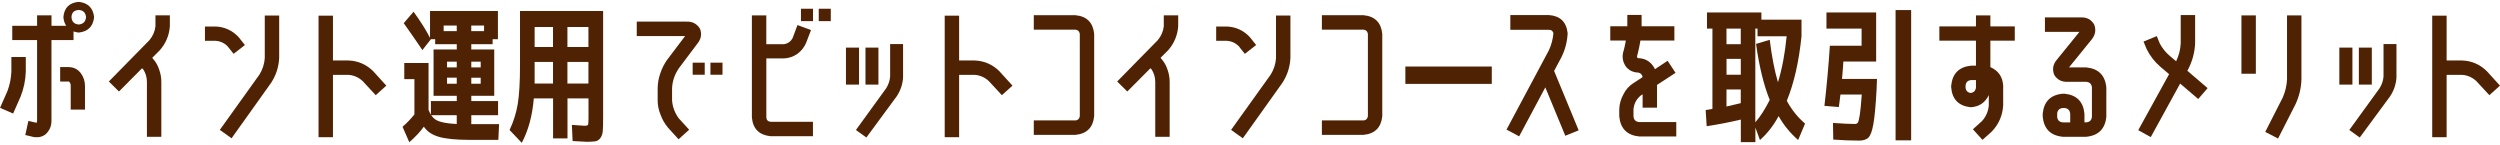
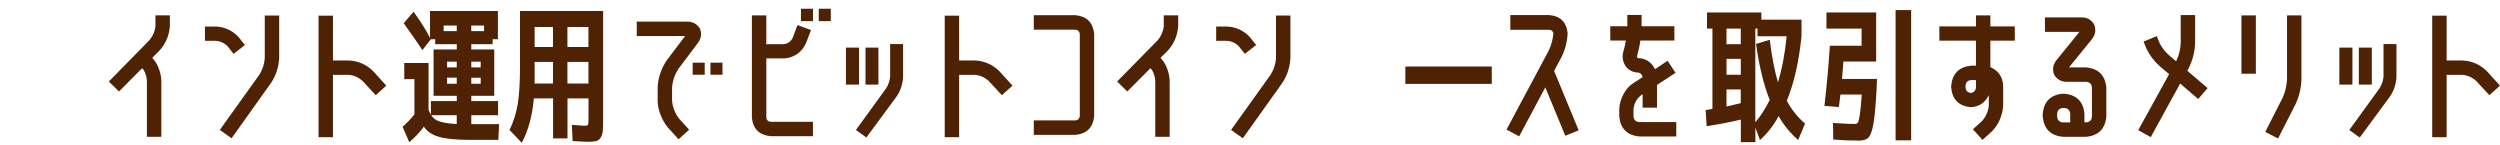
<svg xmlns="http://www.w3.org/2000/svg" width="674" height="39" viewBox="0 0 674 39" fill="none">
  <g clip-path="url(#clip0_4259_7302)">
-     <path d="M5.563 26.019L3.54 30.614L0.013 29.073L2.037 24.478C2.642 22.814 2.992 21.093 3.067 19.325V15.363H6.953V19.325C6.878 21.623 6.414 23.854 5.563 26.019ZM21.212 0.5C23.717 0.765 25.107 2.136 25.372 4.622C25.107 7.128 23.717 8.518 21.212 8.783C20.71 8.726 20.247 8.622 19.822 8.471V10.806H13.874V32.477C13.903 33.98 13.364 35.238 12.248 36.24C11.586 36.741 10.839 36.997 9.988 36.997C9.695 36.997 9.421 36.987 9.156 36.959L6.821 36.401L7.653 32.6L9.875 33.111C9.95 32.922 9.998 32.714 9.998 32.477V10.806H3.304V6.958H9.998V4.14H13.884V6.958H17.846C17.42 6.324 17.174 5.549 17.089 4.622C17.297 2.117 18.677 0.736 21.212 0.5ZM18.602 18.096C19.926 18.124 20.994 18.682 21.807 19.76C22.516 20.734 22.895 21.859 22.913 23.126V29.546H19.065V23.126C19.065 22.625 18.904 22.237 18.592 21.973H16.219V18.087H18.592L18.602 18.096ZM21.212 6.608C22.422 6.504 23.084 5.842 23.197 4.622C23.093 3.403 22.431 2.76 21.212 2.684C19.973 2.76 19.32 3.412 19.273 4.622C19.349 5.842 20.001 6.495 21.212 6.608Z" fill="#4F2204" />
    <path d="M38.295 18.408L32.074 24.667L29.341 21.972L40.281 10.834C41.207 9.728 41.746 8.48 41.907 7.109V4.14H45.793V7.109C45.604 9.567 44.696 11.723 43.061 13.567L41.037 15.59L41.397 16.025C42.087 16.819 42.597 17.756 42.938 18.843C43.306 19.873 43.496 20.961 43.496 22.095V36.874H39.609V22.095C39.609 20.857 39.279 19.722 38.617 18.692L38.295 18.417V18.408Z" fill="#4F2204" />
    <path d="M61.274 12.385C60.404 11.543 59.355 11.08 58.145 10.995H55.252V7.147H58.145C60.575 7.251 62.636 8.206 64.328 10.002L66.03 12.139L62.976 14.512L61.274 12.375V12.385ZM71.382 15.562V4.187H75.268V15.562C75.164 18.02 74.436 20.28 73.084 22.341L62.428 37.28L59.26 35.02L69.964 20.081C70.805 18.71 71.287 17.207 71.391 15.562H71.382Z" fill="#4F2204" />
    <path d="M100.621 19.202L104.148 23.088L101.292 25.66L97.728 21.812C96.64 20.838 95.402 20.289 94.002 20.185H89.766V36.987H85.88V4.225H89.766V16.309H94.002C96.565 16.413 98.768 17.377 100.621 19.202Z" fill="#4F2204" />
    <path d="M108.994 16.99H115.537V29.631C115.745 30.132 115.962 30.567 116.17 30.936V27.249H123.148V25.821H116.889V13.34H123.148V11.912H117.324V10.57H116.17L113.873 13.501C112.284 11.128 110.611 8.707 108.842 6.249L111.499 3.157C113.371 5.748 114.856 8.093 115.934 10.211V2.958H134.239V10.57H132.811V11.912H127.062V13.34H133.246V25.821H127.062V27.249H134.277V31.05H127.062V33.47H134.551L134.352 37.706H126.59C123.025 37.706 120.293 37.441 118.411 36.912C116.52 36.382 115.14 35.456 114.27 34.141C113.343 35.465 112.038 36.864 110.346 38.339L108.521 34.179C109.608 33.253 110.677 32.146 111.726 30.851V21.339H108.994V16.98V16.99ZM116.832 31.768C117.305 32.269 118.052 32.657 119.073 32.912C120.094 33.177 121.446 33.347 123.139 33.423V31.05H116.246C116.435 31.314 116.624 31.551 116.841 31.759L116.832 31.768ZM123.139 6.882H119.612V8.386H123.139V6.882ZM120.519 18.172H123.139V16.631H120.519V18.172ZM120.519 22.568H123.139V20.942H120.519V22.568ZM130.504 8.386V6.882H127.053V8.386H130.504ZM127.062 18.172H129.596V16.631H127.062V18.172ZM127.062 20.951V22.578H129.596V20.951H127.062Z" fill="#4F2204" />
    <path d="M140.175 2.958H162.603V31.768C162.603 33.404 162.565 34.595 162.508 35.333C162.442 36.07 162.234 36.694 161.875 37.195C161.515 37.697 161.071 37.99 160.551 38.084C160.021 38.179 159.227 38.226 158.178 38.226C157.705 38.226 156.438 38.16 154.377 38.027L154.178 33.669C156.107 33.829 157.232 33.905 157.544 33.905C158.102 33.905 158.423 33.82 158.518 33.65C158.613 33.48 158.66 32.95 158.66 32.071V26.53H152.996V37.309H149.11V26.53H143.919C143.522 31.21 142.435 35.191 140.667 38.5L137.376 35.049C138.435 32.827 139.163 30.511 139.58 28.09C139.986 25.67 140.194 22.181 140.194 17.604V2.958H140.175ZM149.091 12.669V7.279H144.137V12.669H149.091ZM149.091 16.706H144.137V22.53H149.091V16.706ZM152.977 12.669H158.641V7.279H152.977V12.669ZM152.977 16.706V22.53H158.641V16.706H152.977Z" fill="#4F2204" />
    <path d="M182.893 18.606C181.862 20.166 181.295 21.868 181.191 23.721V27.087C181.323 28.827 181.919 30.425 182.978 31.881L185.795 34.973L182.94 37.545L180.084 34.415C179.215 33.356 178.553 32.212 178.099 30.964C177.569 29.669 177.305 28.373 177.305 27.078V23.712C177.333 22.36 177.569 21.055 178.014 19.788C178.439 18.521 179.016 17.349 179.754 16.261L184.708 9.718H171.669V5.832H185.105C186.694 5.776 187.894 6.419 188.708 7.733C189.265 9.161 189.038 10.494 188.036 11.732L182.883 18.587L182.893 18.606ZM186.741 20.157V16.904H189.993V20.157H186.741ZM191.535 20.157V16.904H194.787V20.157H191.535Z" fill="#4F2204" />
    <path d="M207.739 36.722C204.675 36.41 202.992 34.727 202.708 31.692V4.15H206.595V11.912H211.313C212.372 11.78 213.166 11.222 213.695 10.248L215 6.759L218.65 8.102L217.298 11.629C216.768 12.82 215.974 13.794 214.924 14.56C213.837 15.297 212.636 15.694 211.322 15.751H206.604V31.683C206.661 32.373 207.039 32.751 207.758 32.836H219.17V36.722H207.758H207.739ZM215.936 5.691V2.363H219.189V5.691H215.936ZM220.73 5.691V2.363H223.982V5.691H220.73Z" fill="#4F2204" />
    <path d="M228.068 22.814V12.829H231.595V22.814H228.068ZM243.48 20.668C243.404 22.568 242.827 24.327 241.778 25.934L233.571 37.072L230.753 35.049L238.913 23.797C239.518 22.842 239.877 21.802 239.981 20.668V11.874H243.47V20.668H243.48ZM233.334 22.814V12.829H236.823V22.814H233.334Z" fill="#4F2204" />
    <path d="M269.433 19.202L272.96 23.088L270.105 25.66L266.54 21.812C265.453 20.838 264.214 20.289 262.815 20.185H258.579V36.987H254.693V4.225H258.579V16.309H262.815C265.377 16.413 267.58 17.377 269.433 19.202Z" fill="#4F2204" />
    <path d="M289.96 32.477C290.622 32.402 291 32.014 291.114 31.333V9.142C291.01 8.452 290.622 8.074 289.96 7.998H278.708V4.103H289.96C292.995 4.396 294.678 6.069 294.99 9.133V31.324C294.678 34.387 292.995 36.061 289.96 36.354H278.708V32.468H289.96V32.477Z" fill="#4F2204" />
    <path d="M310.143 18.408L303.921 24.667L301.189 21.972L312.129 10.834C313.055 9.728 313.594 8.48 313.755 7.109V4.14H317.641V7.109C317.452 9.567 316.544 11.723 314.908 13.567L312.885 15.59L313.244 16.025C313.934 16.819 314.445 17.756 314.785 18.843C315.154 19.873 315.343 20.961 315.343 22.095V36.874H311.457V22.095C311.457 20.857 311.126 19.722 310.464 18.692L310.152 18.417L310.143 18.408Z" fill="#4F2204" />
    <path d="M333.903 12.385C333.033 11.543 331.984 11.08 330.773 10.995H327.88V7.147H330.773C333.203 7.251 335.265 8.206 336.957 10.002L338.659 12.139L335.605 14.512L333.903 12.375V12.385ZM344.011 15.562V4.187H347.897V15.562C347.793 18.02 347.065 20.28 345.722 22.341L335.066 37.28L331.899 35.02L342.602 20.081C343.443 18.71 343.925 17.207 344.029 15.562H344.011Z" fill="#4F2204" />
-     <path d="M367.632 32.477C368.294 32.402 368.672 32.014 368.785 31.333V9.142C368.681 8.452 368.294 8.074 367.632 7.998H356.38V4.103H367.632C370.667 4.396 372.35 6.069 372.662 9.133V31.324C372.35 34.387 370.667 36.061 367.632 36.354H356.38V32.468H367.632V32.477Z" fill="#4F2204" />
    <path d="M378.888 22.615V17.935H402.186V22.615H378.888Z" fill="#4F2204" />
    <path d="M416.615 23.561L409.562 36.76L406.158 34.935L417.57 13.576C418.26 12.101 418.667 10.551 418.799 8.943C418.638 8.338 418.241 8.036 417.608 8.036H407.188V4.064H417.608C420.624 4.282 422.298 5.899 422.638 8.943C422.534 11.213 421.976 13.368 420.974 15.401L418.988 19.126L425.607 35.134L422.004 36.599L416.615 23.561Z" fill="#4F2204" />
    <path d="M440.39 31.371C440.465 32.326 440.995 32.836 441.978 32.912H451.925V36.798H441.978C438.678 36.486 436.863 34.671 436.551 31.371V29.432C436.608 28.033 436.976 26.709 437.657 25.471C438.262 24.204 439.16 23.183 440.352 22.417L442.848 20.791C442.716 20.1 442.337 19.694 441.694 19.561C440.295 19.533 439.17 18.994 438.328 17.935C437.459 16.64 437.241 15.25 437.695 13.775L437.818 13.34C438.026 12.546 438.196 11.742 438.328 10.919H434.13V7.081H438.726V4.027H442.574V7.081H451.414V10.919H442.262C442.073 12.082 441.836 13.236 441.553 14.37L441.43 14.805C441.326 15.07 441.326 15.335 441.43 15.6C441.486 15.656 441.572 15.675 441.704 15.675C443.737 15.751 445.231 16.744 446.186 18.644L449.589 16.384L451.726 19.637L446.734 22.89V29.035H442.848V25.433L442.451 25.669C441.231 26.624 440.55 27.872 440.39 29.432V31.371Z" fill="#4F2204" />
    <path d="M469.31 32.241C466.322 32.95 463.258 33.546 460.119 34.028L459.845 29.669C460.289 29.612 460.904 29.508 461.67 29.357V7.714H460.204V3.355H474.869V5.294H485.686V9.775C484.995 16.593 483.681 22.389 481.724 27.173C483.019 29.574 484.655 31.626 486.641 33.319L484.778 37.753C482.613 35.853 480.854 33.697 479.512 31.295C478.216 33.754 476.543 35.909 474.481 37.753L473.252 34.387V38.311H469.328V32.25L469.31 32.241ZM469.31 7.714H465.461V11.912H469.31V7.714ZM465.471 20.157H469.319V15.874H465.471V20.157ZM469.31 27.806V24.119H465.461V28.714C466.227 28.525 467.513 28.222 469.31 27.806ZM473.432 11.837L477.119 10.73C477.677 15.25 478.415 19.07 479.341 22.181C480.448 18.559 481.232 14.427 481.677 9.775H473.829V7.714H473.233V32.959C474.576 31.456 475.871 29.442 477.119 26.936C475.512 22.975 474.283 17.945 473.432 11.837Z" fill="#4F2204" />
    <path d="M501.14 37.904C499.003 37.904 496.706 37.81 494.247 37.63L494.172 33.148C496.923 33.337 498.89 33.423 500.072 33.423C500.469 33.423 500.743 33.281 500.904 33.007C501.065 32.732 501.225 32.061 501.395 31.002C501.566 29.943 501.745 28.109 501.934 25.49H496.186C496.129 26.048 495.987 27.163 495.751 28.856L491.865 28.544C492.498 23.05 492.99 17.642 493.33 12.338H501.887V7.705H492.413V3.355H505.811V16.593H496.97C496.914 17.651 496.8 19.212 496.611 21.273H506.038L505.915 24.365C505.679 28.563 505.395 31.588 505.064 33.441C504.733 35.295 504.298 36.495 503.759 37.063C503.22 37.63 502.341 37.914 501.121 37.914L501.14 37.904ZM511.049 37.829V2.722H515.247V37.829H511.049Z" fill="#4F2204" />
    <path d="M532.72 17.699V10.967H522.849V7.119H532.72V4.15H536.606V7.119H543.187V10.967H536.606V18.096C538.772 19.051 539.925 20.724 540.057 23.126V28.392C539.897 31.144 538.866 33.508 536.966 35.484L534.469 37.706L531.898 34.85L534.356 32.628C535.443 31.409 536.048 30 536.181 28.392V25.622C535.207 27.683 533.581 28.78 531.302 28.913C528.049 28.572 526.291 26.776 526.036 23.523V23.126C526.357 19.826 528.163 18.011 531.463 17.699H532.73H532.72ZM532.72 23.523V21.585H531.453C530.498 21.66 529.988 22.18 529.912 23.126V23.523C529.969 24.421 530.423 24.941 531.302 25.064C532.172 24.932 532.645 24.421 532.73 23.523H532.72Z" fill="#4F2204" />
    <path d="M562.441 18.171C565.74 18.493 567.556 20.299 567.868 23.599V31.446C567.556 34.746 565.74 36.562 562.441 36.874H556.144C552.844 36.562 551.028 34.746 550.716 31.446V30.652C551.038 27.352 552.844 25.556 556.144 25.263H556.578C559.85 25.584 561.646 27.381 561.968 30.652V32.988H562.441C563.396 32.912 563.906 32.392 563.982 31.446V23.599C563.906 22.644 563.386 22.133 562.441 22.058H557.411C555.803 22.114 554.593 21.481 553.808 20.157C553.25 18.701 553.477 17.368 554.479 16.157L560.625 8.584H551.312V4.698H561.022C562.582 4.622 563.774 5.256 564.587 6.598C565.145 8.026 564.927 9.359 563.953 10.598L557.808 18.162H562.441V18.171ZM558.129 32.997V30.662C558.025 29.707 557.505 29.196 556.588 29.12H556.153C555.198 29.196 554.687 29.716 554.612 30.662V31.456C554.687 32.411 555.207 32.921 556.153 32.997H558.139H558.129Z" fill="#4F2204" />
    <path d="M579.836 36.959L576.47 35.096L584.791 19.996L582.455 18.02C580.867 16.649 579.628 15.051 578.73 13.226L577.898 11.203L581.463 9.738L582.295 11.761C582.956 12.999 583.855 14.115 584.989 15.089L586.691 16.517C587.429 14.957 587.845 13.349 587.92 11.685V4.064H591.806V11.676C591.702 14.03 591.116 16.271 590.067 18.408L589.707 19.079L595.172 23.759L592.638 26.691L587.769 22.53L579.846 36.959H579.836Z" fill="#4F2204" />
    <path d="M604.291 19.883V4.15H608.177V19.883H604.291ZM616.582 21.424V4.15H620.468V21.424C620.393 23.778 619.844 26.019 618.842 28.156L614.162 37.346L610.711 35.559L615.391 26.369C616.1 24.781 616.497 23.136 616.582 21.415V21.424Z" fill="#4F2204" />
    <path d="M630.685 22.814V12.829H634.212V22.814H630.685ZM646.097 20.668C646.021 22.568 645.444 24.327 644.395 25.934L636.188 37.072L633.37 35.049L641.53 23.797C642.135 22.842 642.494 21.802 642.598 20.668V11.874H646.087V20.668H646.097ZM635.952 22.814V12.829H639.44V22.814H635.952Z" fill="#4F2204" />
    <path d="M670.465 19.202L673.991 23.088L671.136 25.66L667.571 21.812C666.484 20.838 665.245 20.289 663.846 20.185H659.61V36.987H655.724V4.225H659.61V16.309H663.846C666.408 16.413 668.611 17.377 670.465 19.202Z" fill="#4F2204" />
  </g>
  <defs>
    <clipPath id="clip0_4259_7302">
      <rect width="673.978" height="38" fill="white" transform="translate(0.011 0.5)" />
    </clipPath>
  </defs>
</svg>